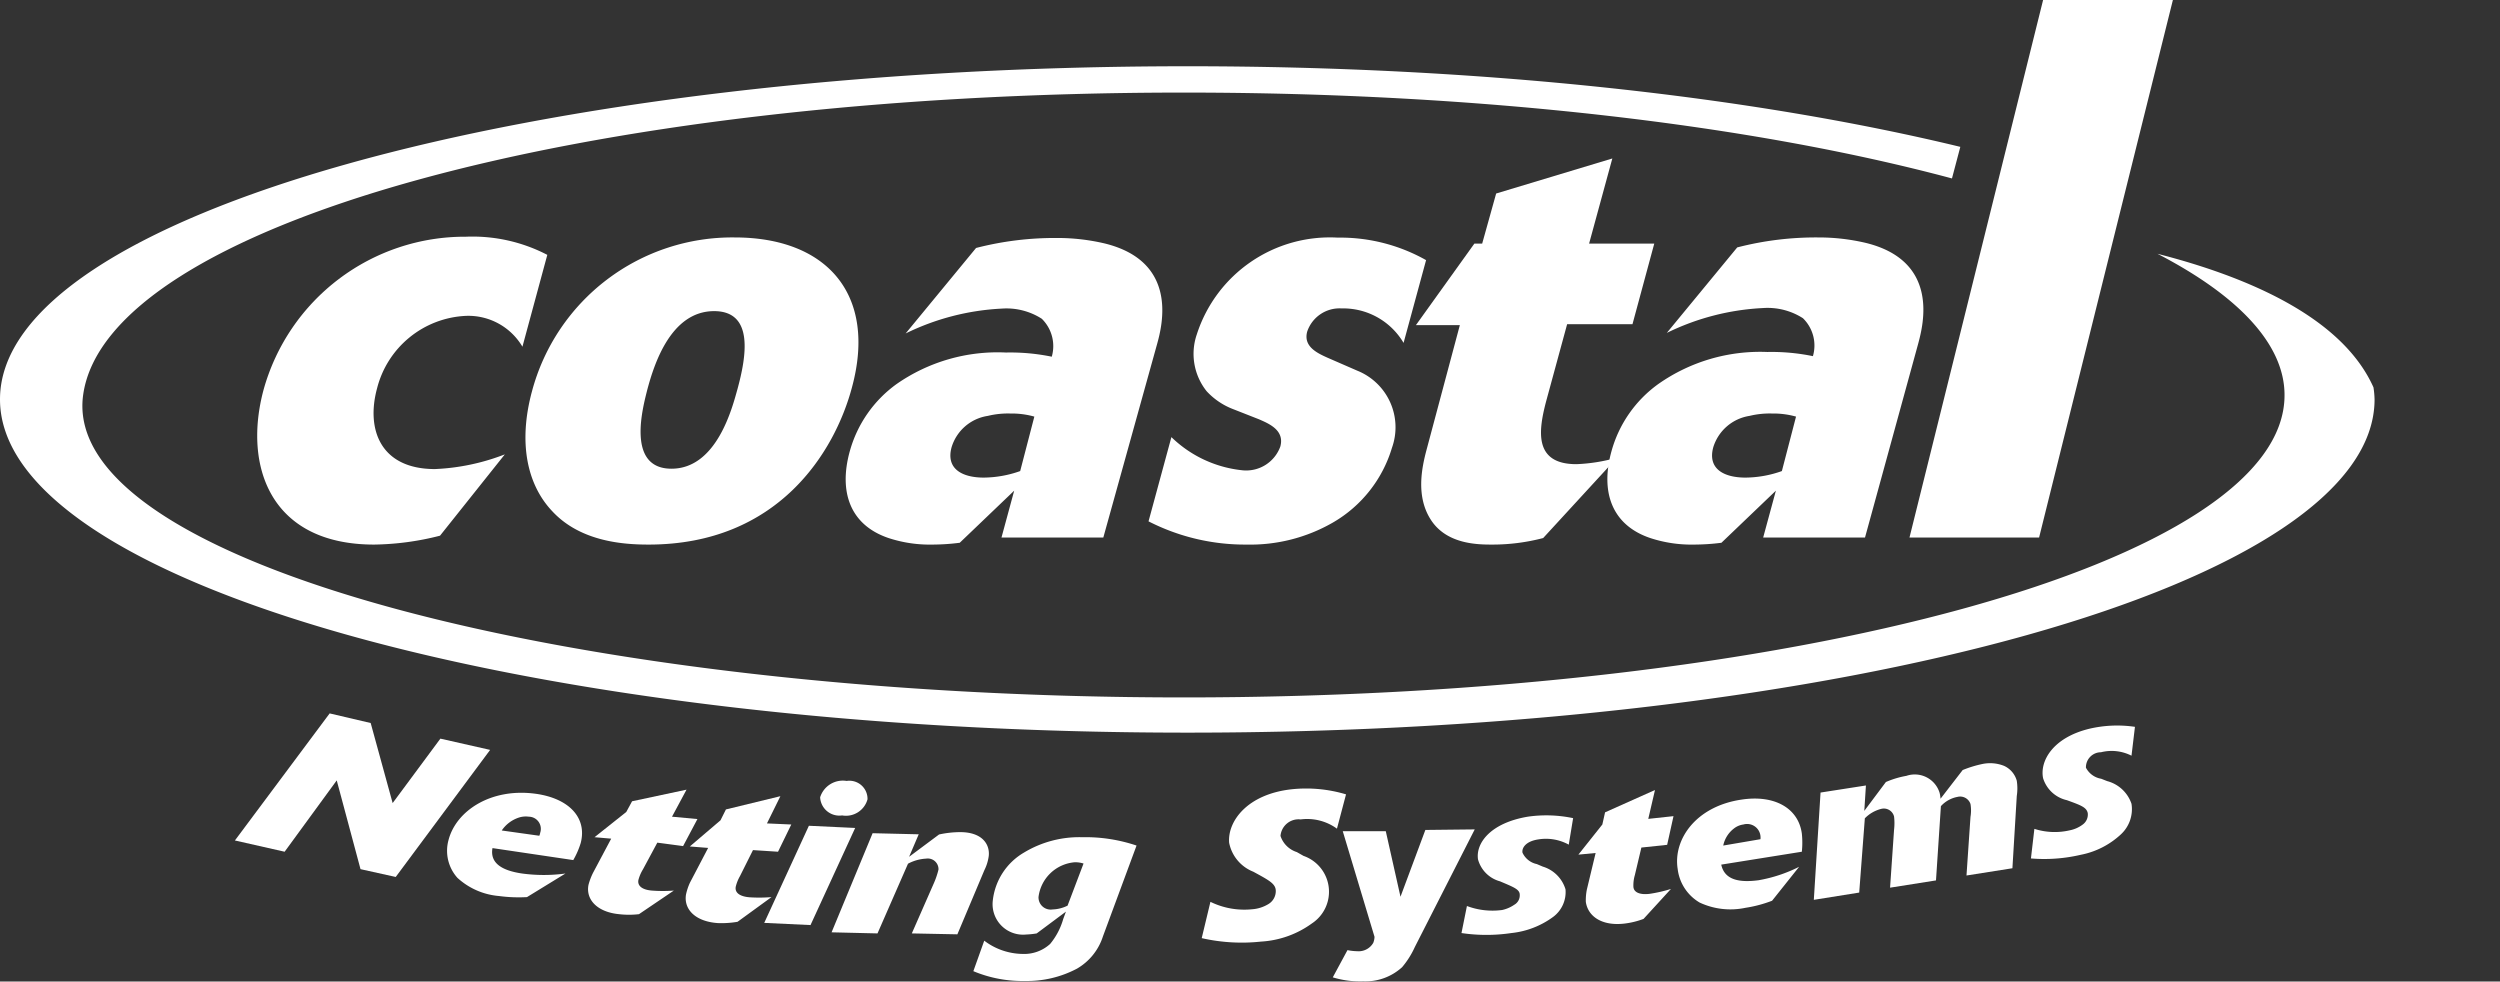
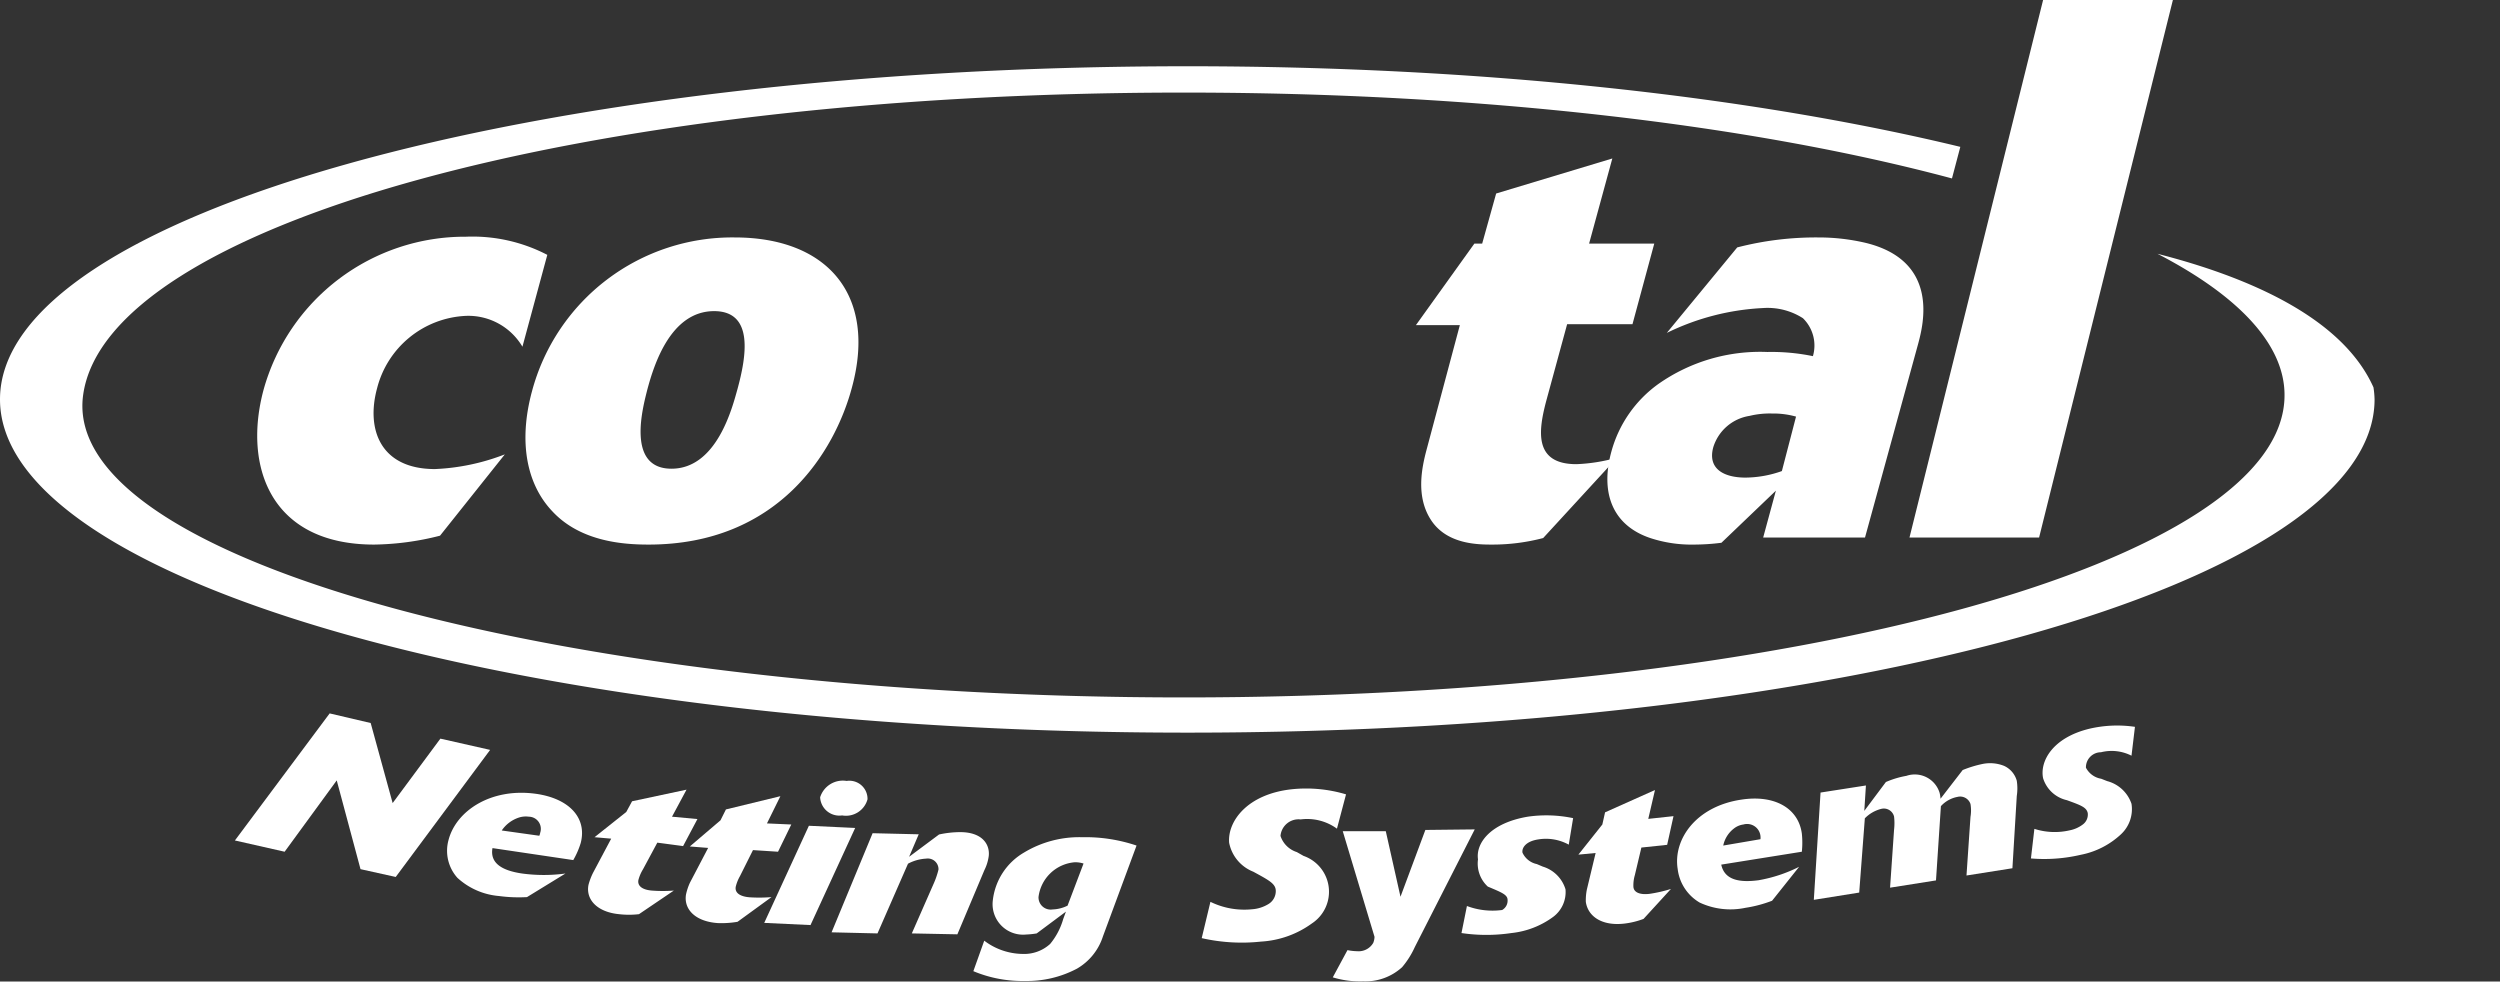
<svg xmlns="http://www.w3.org/2000/svg" viewBox="0 0 137.72 54.07">
  <rect x="0" y="0" width="137.72" height="54.07" fill="#333333" stroke="none" />
  <defs>
    <style>.a{fill:#fff;}.b{fill:none;}</style>
  </defs>
  <title>logo-sticky</title>
  <path class="a" d="M27.58,41.89l-5.2,7-1.94-.43-1.31-4.89L16.26,47.5l-2.74-.62,5.22-7L21,40.41l1.21,4.41,2.63-3.55Z" transform="translate(-0.58 -0.58)" />
  <path class="a" d="M27.71,47.3c-0.15.84,0.54,1.24,1.63,1.4a8.88,8.88,0,0,0,2.39,0L29.61,50a8.13,8.13,0,0,1-1.54-.06,3.86,3.86,0,0,1-2.29-1,2.23,2.23,0,0,1-.49-2.09c0.41-1.58,2.31-2.89,4.82-2.54,1.83,0.26,2.82,1.33,2.46,2.71a4.47,4.47,0,0,1-.41.94Zm2.58-.68a0.79,0.79,0,0,0,.05-0.17,0.67,0.67,0,0,0-.63-0.88,1.22,1.22,0,0,0-.58.06,1.82,1.82,0,0,0-.91.7Z" transform="translate(-0.58 -0.58)" />
  <path class="a" d="M33.33,46.7l1.75-1.39,0.32-.59,3-.64-0.8,1.49L39,45.7l-0.79,1.49L36.79,47,36,48.47a2.23,2.23,0,0,0-.25.58c-0.07.35,0.24,0.55,0.74,0.59a7.88,7.88,0,0,0,1.21,0l-1.92,1.3a4.74,4.74,0,0,1-1.1,0c-1.23-.12-1.84-0.83-1.68-1.62a3.46,3.46,0,0,1,.25-0.66l1-1.88Z" transform="translate(-0.58 -0.58)" />
  <path class="a" d="M38.58,47.21l1.69-1.44,0.3-.6,3-.73-0.74,1.5L44.17,46l-0.73,1.5-1.38-.09-0.72,1.44a2.25,2.25,0,0,0-.23.58c-0.06.35,0.26,0.54,0.76,0.58A8.35,8.35,0,0,0,43.08,50l-1.87,1.36a5.2,5.2,0,0,1-1.1.07c-1.24-.09-1.87-0.77-1.74-1.57a3.09,3.09,0,0,1,.22-0.66l1-1.91Z" transform="translate(-0.58 -0.58)" />
  <path class="a" d="M47.69,46.19l-2.46,5.35-2.55-.12,2.46-5.35Zm0.68-1.58a1.23,1.23,0,0,1-1.4.89,1.06,1.06,0,0,1-1.21-1,1.31,1.31,0,0,1,1.46-.9A1,1,0,0,1,48.37,44.61Z" transform="translate(-0.58 -0.58)" />
  <path class="a" d="M48.65,46.48l2.54,0.06-0.53,1.24,1.65-1.23a5.59,5.59,0,0,1,1.16-.13c1.25,0,1.64.7,1.58,1.3a2.43,2.43,0,0,1-.24.79l-1.49,3.54L50.81,52,52,49.29a4.5,4.5,0,0,0,.28-0.81,0.59,0.59,0,0,0-.68-0.6,2.36,2.36,0,0,0-1,.28L48.92,52l-2.53-.06Z" transform="translate(-0.58 -0.58)" />
  <path class="a" d="M57.69,52a4.28,4.28,0,0,1-.57.06,1.68,1.68,0,0,1-1.85-1.86A3.5,3.5,0,0,1,57,47.54a5.89,5.89,0,0,1,3.19-.84,8.82,8.82,0,0,1,3,.46l-1.85,5a3.17,3.17,0,0,1-1.43,1.78,5.88,5.88,0,0,1-2.87.68,7,7,0,0,1-2.84-.54L54.8,52.4a3.56,3.56,0,0,0,2.12.73,2.12,2.12,0,0,0,1.51-.55,3.79,3.79,0,0,0,.72-1.37l0.15-.41Zm2.58-3.85a1.53,1.53,0,0,0-.48-0.07,2.19,2.19,0,0,0-2,1.91,0.67,0.67,0,0,0,.77.69,2,2,0,0,0,.83-0.21Z" transform="translate(-0.58 -0.58)" />
-   <path class="a" d="M87,47.11a2.61,2.61,0,0,0-1.67-.29c-0.73.11-.92,0.49-0.88,0.73a1.12,1.12,0,0,0,.79.63l0.33,0.14a1.87,1.87,0,0,1,1.25,1.25,1.7,1.7,0,0,1-.68,1.52,4.7,4.7,0,0,1-2.3.89,9.34,9.34,0,0,1-2.75,0l0.3-1.49a4,4,0,0,0,1.94.22A1.88,1.88,0,0,0,84,50.42a0.59,0.59,0,0,0,.3-0.55c0-.3-0.34-0.42-1.09-0.74A1.72,1.72,0,0,1,82,47.92c-0.13-.88.67-2,2.74-2.35a7.17,7.17,0,0,1,2.5.08Z" transform="translate(-0.58 -0.58)" />
+   <path class="a" d="M87,47.11a2.61,2.61,0,0,0-1.67-.29c-0.73.11-.92,0.49-0.88,0.73a1.12,1.12,0,0,0,.79.63l0.33,0.14a1.87,1.87,0,0,1,1.25,1.25,1.7,1.7,0,0,1-.68,1.52,4.7,4.7,0,0,1-2.3.89,9.34,9.34,0,0,1-2.75,0l0.3-1.49a4,4,0,0,0,1.94.22a0.59,0.59,0,0,0,.3-0.55c0-.3-0.34-0.42-1.09-0.74A1.72,1.72,0,0,1,82,47.92c-0.13-.88.67-2,2.74-2.35a7.17,7.17,0,0,1,2.5.08Z" transform="translate(-0.58 -0.58)" />
  <path class="a" d="M118,42.21a2.41,2.41,0,0,0-1.68-.19,0.83,0.83,0,0,0-.83.85,1.16,1.16,0,0,0,.84.61l0.33,0.13A1.93,1.93,0,0,1,118,44.86a1.89,1.89,0,0,1-.57,1.67,4.51,4.51,0,0,1-2.23,1.14,8.83,8.83,0,0,1-2.74.2l0.19-1.63a3.66,3.66,0,0,0,1.95.08,1.75,1.75,0,0,0,.73-0.33,0.68,0.68,0,0,0,.26-0.62c-0.07-.32-0.38-0.43-1.15-0.71a1.78,1.78,0,0,1-1.31-1.21c-0.19-.93.52-2.24,2.57-2.73a6.72,6.72,0,0,1,2.49-.1Z" transform="translate(-0.58 -0.58)" />
  <path class="a" d="M74.23,46.23a2.79,2.79,0,0,0-2-.51,1,1,0,0,0-1.11.91,1.39,1.39,0,0,0,.9.89l0.37,0.21a2.09,2.09,0,0,1,.46,3.72,5.28,5.28,0,0,1-2.8,1,9.94,9.94,0,0,1-3.27-.19l0.48-2a4.24,4.24,0,0,0,2.29.41,2,2,0,0,0,.91-0.29,0.83,0.83,0,0,0,.4-0.72c0-.4-0.38-0.59-1.24-1.06A2.16,2.16,0,0,1,68.29,47c-0.09-1.18,1-2.67,3.44-2.94a7.63,7.63,0,0,1,3,.28Z" transform="translate(-0.58 -0.58)" />
  <path class="a" d="M87.53,47.66L88.85,46,89,45.33l2.75-1.23-0.37,1.59,1.39-.15-0.35,1.58L91,47.27l-0.36,1.52a2,2,0,0,0-.08.61c0,0.36.39,0.48,0.89,0.42a7.77,7.77,0,0,0,1.18-.27l-1.51,1.65a4.4,4.4,0,0,1-1.07.26c-1.24.14-2-.41-2.11-1.2A3,3,0,0,1,88,49.57l0.48-2Z" transform="translate(-0.58 -0.58)" />
  <path class="a" d="M95.4,48.21c0.18,0.85,1,1,2.06.86a8,8,0,0,0,2.23-.74L98.2,50.2a7,7,0,0,1-1.47.39,4,4,0,0,1-2.52-.29A2.48,2.48,0,0,1,93,48.45C92.74,46.83,94,45,96.51,44.63c1.81-.28,3.14.46,3.33,1.87a4.87,4.87,0,0,1,0,1Zm2.16-1.4a0.76,0.76,0,0,0,0-.18A0.74,0.74,0,0,0,96.62,46a1.07,1.07,0,0,0-.52.22,1.58,1.58,0,0,0-.59.94Z" transform="translate(-0.58 -0.58)" />
  <path class="a" d="M111.44,48.41l-2.53.4,0.22-3.23a2.12,2.12,0,0,0,0-.71,0.6,0.6,0,0,0-.72-0.39,1.64,1.64,0,0,0-.91.51l-0.27,4.09-2.53.4,0.22-3.19a3.11,3.11,0,0,0,0-.73,0.58,0.58,0,0,0-.71-0.42,1.92,1.92,0,0,0-.9.52L103,49.75l-2.5.4,0.37-5.91,2.5-.39-0.09,1.4,1.19-1.59a5,5,0,0,1,1.13-.34,1.43,1.43,0,0,1,1.83.94,2,2,0,0,1,.05.32L108.7,43a6.23,6.23,0,0,1,1.12-.34,2.08,2.08,0,0,1,1.16.11,1.27,1.27,0,0,1,.7.82,2.74,2.74,0,0,1,0,.84Z" transform="translate(-0.58 -0.58)" />
  <path class="a" d="M81.82,46.27l-3.3,6.48a4.75,4.75,0,0,1-.7,1.11,3,3,0,0,1-2.14.78A5.14,5.14,0,0,1,74,54.42l0.81-1.5a2.8,2.8,0,0,0,.53.06,0.93,0.93,0,0,0,.89-0.46,1,1,0,0,0,.07-0.33l-1.75-5.82,2.37,0,0.81,3.61L79.1,46.3Z" transform="translate(-0.58 -0.58)" />
-   <path class="b" d="M119.66,21.8l-2.6-.49L120,10.41C109,7.49,94.11,5.68,77.65,5.68,44.16,5.68,18.27,13.2,17,22.34S44.16,39,77.65,39s60.65-7.46,60.65-16.66c0-2.81-2.55-5.46-7-7.78a55.35,55.35,0,0,0-9-1.5A13.38,13.38,0,0,1,124,11.59l-1.49-.47Z" transform="translate(-0.58 -0.58)" />
  <path class="a" d="M119.43,14.56c4.48,2.32,7,5,7,7.78C126.46,31.54,99.3,39,65.81,39S3.88,31.59,5.16,22.34,32.31,5.68,65.81,5.68c16.46,0,31.38,1.8,42.3,4.73l0.46-1.74C97.13,5.9,82.25,4.23,66,4.23,29.85,4.23.58,12.45,0.58,22.58S29.85,40.94,66,40.94s65.39-8.22,65.39-18.36a5,5,0,0,0-.06-0.66C129.58,18,124.27,15.8,119.43,14.56Z" transform="translate(-0.58 -0.58)" />
  <path class="a" d="M36.31,30.58c-1.3,0-3.72-.13-5.3-1.83-1.4-1.47-1.89-3.79-1.12-6.63a11.42,11.42,0,0,1,11.16-8.46c5.11,0,7.85,3.17,6.46,8.27C46.57,25.45,43.47,30.58,36.31,30.58ZM41.21,22c0.46-1.7.95-4.28-1.29-4.28-2.39,0-3.31,2.94-3.68,4.32C36,23,35.06,26.4,37.57,26.4S40.93,23,41.21,22Z" transform="translate(-0.58 -0.58)" />
-   <path class="a" d="M61.36,30.19H55.75l0.7-2.58-3,2.87a12,12,0,0,1-1.51.1,7.27,7.27,0,0,1-2.41-.36c-2.13-.72-2.75-2.55-2.14-4.77a6.79,6.79,0,0,1,2.59-3.72A9.73,9.73,0,0,1,56,20a11.36,11.36,0,0,1,2.52.23,2.11,2.11,0,0,0-.55-2.09,3.6,3.6,0,0,0-2.2-.56,13.52,13.52,0,0,0-5.3,1.37l3.88-4.71a17.38,17.38,0,0,1,4.46-.55,11.35,11.35,0,0,1,2.62.3c4.08,1,3.18,4.51,2.89,5.55Zm-3.8-6.66a4.6,4.6,0,0,0-1.32-.17,4.68,4.68,0,0,0-1.24.13,2.47,2.47,0,0,0-2,1.73c-0.32,1.18.57,1.67,1.78,1.67a6.13,6.13,0,0,0,2-.36Z" transform="translate(-0.58 -0.58)" />
-   <path class="a" d="M75.35,21a3.36,3.36,0,0,1,1.91,4.25A7.11,7.11,0,0,1,74,29.37a9.13,9.13,0,0,1-4.76,1.21,11.67,11.67,0,0,1-5.39-1.28l1.26-4.64a6.57,6.57,0,0,0,3.94,1.83,2,2,0,0,0,2.06-1.31c0.25-.91-0.65-1.27-1.17-1.5l-1.4-.55a3.87,3.87,0,0,1-1.49-1A3.3,3.3,0,0,1,66.51,19a7.7,7.7,0,0,1,7.76-5.33,9.63,9.63,0,0,1,4.87,1.24L77.9,19.47a3.86,3.86,0,0,0-3.42-1.9,1.88,1.88,0,0,0-1.89,1.28c-0.22.82,0.55,1.18,1.13,1.44Z" transform="translate(-0.58 -0.58)" />
  <path class="a" d="M85.59,30.22a11,11,0,0,1-2.79.36c-0.77,0-2.47,0-3.36-1.31s-0.53-2.94-.28-3.89L81,18.49H78.58L81.8,14h0.43L83,11.24,89.4,9.31,88.12,14h3.59l-1.2,4.44H86.91l-1.13,4.15c-0.45,1.67-.75,3.56,1.64,3.56a9.44,9.44,0,0,0,2.24-.36Z" transform="translate(-0.58 -0.58)" />
  <path class="a" d="M112.91,30.19h-7.14l7.36-29.61h7.15Z" transform="translate(-0.58 -0.58)" />
  <path class="a" d="M24.82,30.09a15.35,15.35,0,0,1-3.63.49c-5.73,0-7.22-4.34-6.09-8.53a11.51,11.51,0,0,1,11.15-8.43,8.92,8.92,0,0,1,4.48,1l-1.37,5.06a3.46,3.46,0,0,0-3.1-1.7,5.3,5.3,0,0,0-4.91,4c-0.61,2.26.19,4.44,3.19,4.44a12,12,0,0,0,3.85-.81Z" transform="translate(-0.58 -0.58)" />
  <path class="a" d="M103.32,30.19H97.71l0.7-2.58-3,2.87a12,12,0,0,1-1.51.1,7.28,7.28,0,0,1-2.41-.36c-2.13-.72-2.75-2.55-2.14-4.77a6.77,6.77,0,0,1,2.59-3.72,9.75,9.75,0,0,1,6-1.76,11.28,11.28,0,0,1,2.51.23,2.1,2.1,0,0,0-.55-2.09,3.61,3.61,0,0,0-2.2-.56,13.52,13.52,0,0,0-5.3,1.37l3.88-4.71a17.34,17.34,0,0,1,4.46-.55,11.38,11.38,0,0,1,2.62.3c4.08,1,3.17,4.51,2.89,5.55Zm-3.8-6.66a4.6,4.6,0,0,0-1.32-.17,4.7,4.7,0,0,0-1.24.13,2.49,2.49,0,0,0-2,1.73c-0.32,1.18.57,1.67,1.78,1.67a6.08,6.08,0,0,0,2-.36Z" transform="translate(-0.58 -0.58)" />
</svg>